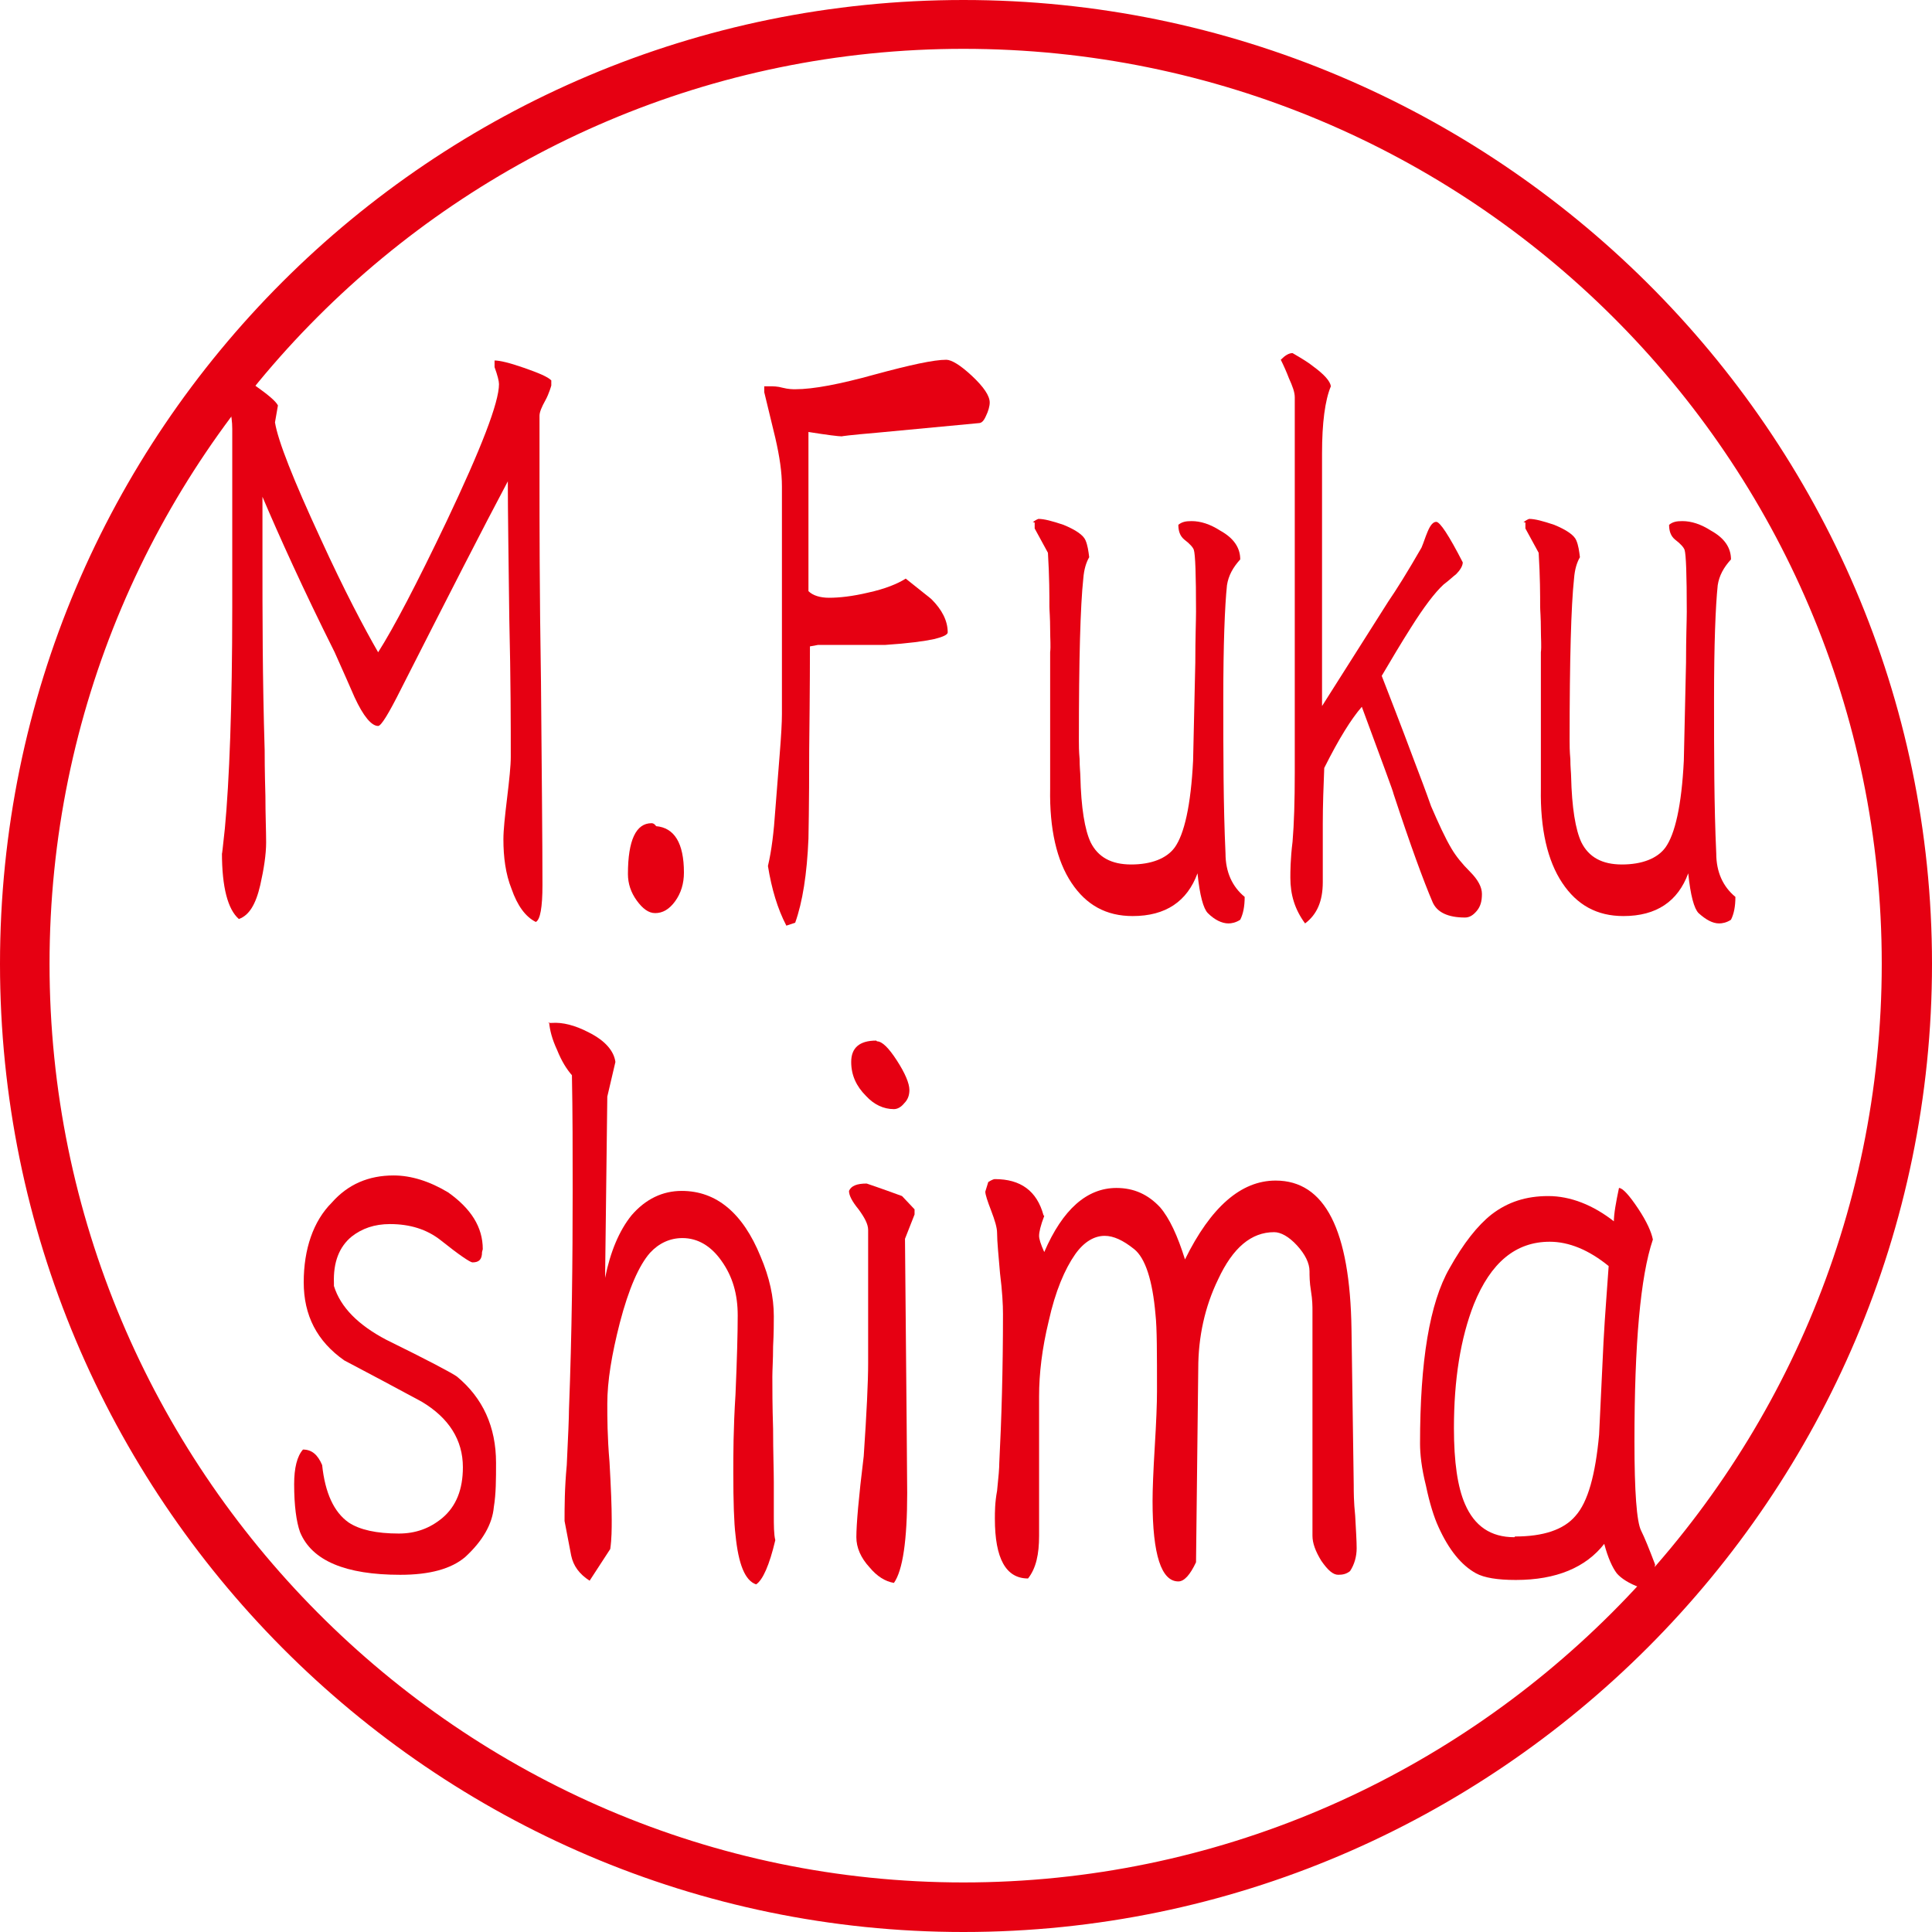
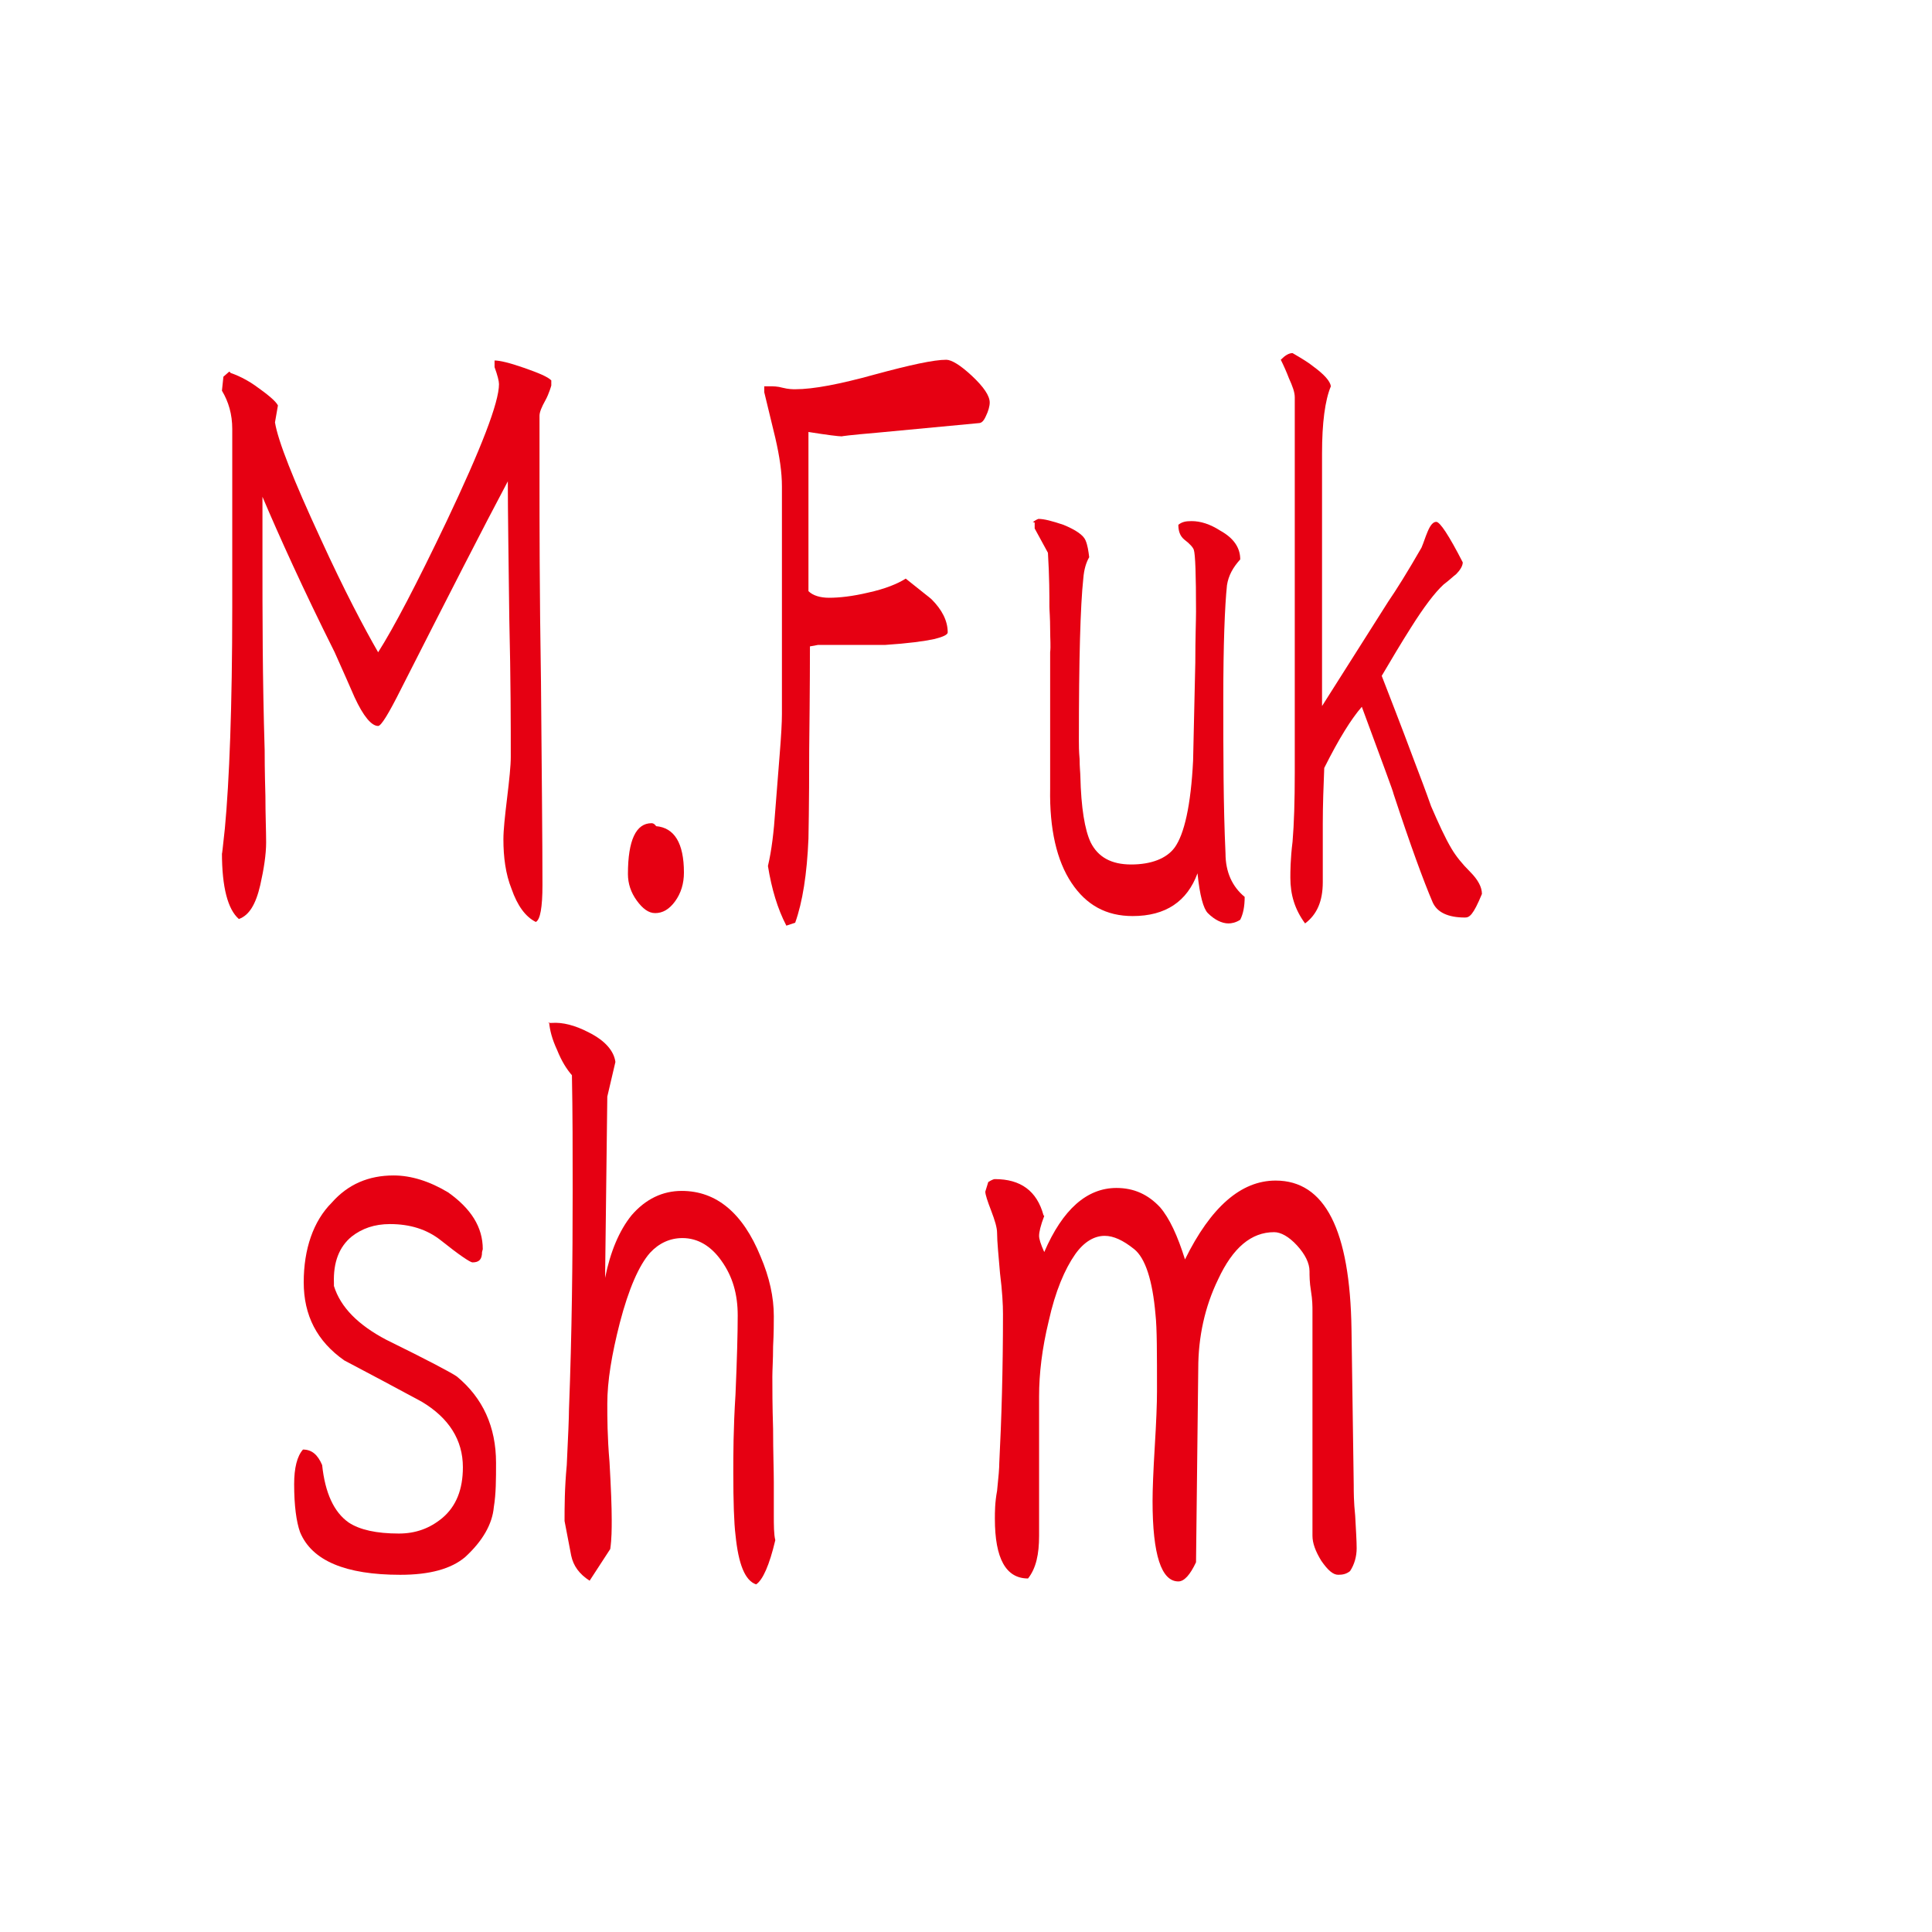
<svg xmlns="http://www.w3.org/2000/svg" width="112" height="112" viewBox="0 0 112 112" fill="none">
-   <path d="M55.854 112C25.055 112 0 86.81 0 55.875C0 24.94 25.055 0 55.854 0C86.653 0 112 25.065 112 55.875C112 86.686 86.82 112 55.854 112ZM55.854 2.831C26.637 2.831 2.872 26.605 2.872 55.875C2.872 85.145 26.637 109.127 55.854 109.127C85.072 109.127 109.087 85.228 109.087 55.875C109.087 26.522 85.197 2.831 55.854 2.831Z" fill="#E60012" />
  <path d="M13.378 21.624C13.378 21.624 14.062 21.838 14.788 22.35C15.514 22.863 15.984 23.247 16.112 23.504L15.941 24.486C16.112 25.554 17.009 27.818 18.589 31.235C19.956 34.225 21.11 36.404 21.921 37.813C22.818 36.404 24.142 33.883 25.894 30.21C27.901 25.981 28.927 23.333 28.927 22.265C28.927 22.094 28.841 21.752 28.67 21.282V20.898C28.969 20.898 29.525 21.026 30.379 21.325C31.233 21.624 31.746 21.838 31.959 22.051V22.35C31.959 22.35 31.831 22.82 31.618 23.205C31.404 23.589 31.276 23.888 31.276 24.102V27.732C31.276 30.338 31.276 34.268 31.361 39.522C31.404 44.776 31.447 48.706 31.447 51.311C31.447 52.593 31.319 53.319 31.062 53.447C30.464 53.148 29.994 52.507 29.653 51.525C29.311 50.671 29.183 49.688 29.183 48.663C29.183 48.108 29.268 47.339 29.396 46.271C29.525 45.203 29.61 44.391 29.61 43.879C29.61 42.127 29.61 39.436 29.525 35.891C29.482 32.346 29.439 29.697 29.439 27.903C28.029 30.552 25.979 34.567 23.245 39.949C22.519 41.401 22.092 42.085 21.921 42.085C21.537 42.085 21.067 41.529 20.554 40.419C20.298 39.821 19.914 38.967 19.401 37.813C17.564 34.14 16.197 31.107 15.215 28.8C15.215 29.911 15.215 31.064 15.215 32.346C15.215 35.592 15.215 39.308 15.343 43.494C15.343 43.793 15.343 44.648 15.386 46.143C15.386 47.253 15.428 48.15 15.428 48.834C15.428 49.517 15.3 50.372 15.087 51.311C14.83 52.422 14.446 53.063 13.848 53.276C13.207 52.721 12.866 51.44 12.866 49.432C12.866 49.645 12.908 49.176 13.036 48.022C13.293 45.288 13.464 40.974 13.464 35.165C13.464 34.012 13.464 32.303 13.464 29.996C13.464 27.732 13.464 26.024 13.464 24.87C13.464 24.016 13.25 23.29 12.866 22.649L12.951 21.838L13.293 21.539L13.378 21.624Z" fill="#E60012" />
  <path d="M38.025 47.893C39.093 47.978 39.648 48.876 39.648 50.584C39.648 51.225 39.477 51.78 39.136 52.25C38.794 52.72 38.41 52.934 37.982 52.934C37.598 52.934 37.256 52.677 36.914 52.207C36.573 51.737 36.402 51.225 36.402 50.669C36.402 48.705 36.872 47.722 37.769 47.722C37.897 47.722 37.982 47.808 38.068 47.936L38.025 47.893Z" fill="#E60012" />
  <path d="M54.855 20.856C55.154 20.856 55.666 21.155 56.35 21.796C57.033 22.436 57.375 22.949 57.375 23.334C57.375 23.547 57.29 23.846 57.162 24.102C57.033 24.401 56.905 24.529 56.734 24.529L50.84 25.085C49.345 25.213 48.661 25.298 48.832 25.298C48.618 25.298 47.935 25.213 46.867 25.042V34.269C47.123 34.525 47.551 34.653 48.063 34.653C48.661 34.653 49.43 34.568 50.327 34.354C51.309 34.141 52.036 33.842 52.506 33.542C53.403 34.269 53.915 34.653 54.001 34.739C54.599 35.337 54.94 35.977 54.94 36.661C54.94 36.789 54.684 36.917 54.172 37.045C53.574 37.173 52.634 37.301 51.31 37.387H47.422L46.953 37.472C46.953 37.814 46.953 39.822 46.91 43.495C46.91 46.784 46.867 48.493 46.867 48.621C46.782 50.671 46.525 52.294 46.098 53.491L45.586 53.661C45.073 52.679 44.731 51.526 44.518 50.202C44.731 49.304 44.859 48.237 44.945 46.955C45.03 45.887 45.116 44.819 45.201 43.709C45.287 42.641 45.329 41.872 45.329 41.402C45.329 40.505 45.329 39.138 45.329 37.344C45.329 35.55 45.329 34.183 45.329 33.286C45.329 32.688 45.329 31.834 45.329 30.723C45.329 29.613 45.329 28.758 45.329 28.203C45.329 27.391 45.201 26.494 44.945 25.384L44.304 22.735V22.394C44.304 22.394 44.518 22.394 44.646 22.394C44.817 22.394 45.073 22.394 45.372 22.479C45.714 22.565 45.97 22.565 46.098 22.565C47.166 22.565 48.704 22.266 50.712 21.71C52.762 21.155 54.129 20.856 54.855 20.856Z" fill="#E60012" />
  <path d="M59.853 30.252H59.895C59.895 30.252 60.066 30.124 60.194 30.081C60.536 30.081 61.006 30.209 61.647 30.423C62.373 30.722 62.8 31.021 62.928 31.32C63.056 31.619 63.099 31.961 63.142 32.302C62.971 32.601 62.843 32.986 62.8 33.541C62.629 35.121 62.544 38.24 62.544 42.938C62.544 43.195 62.544 43.536 62.586 44.006C62.586 44.476 62.629 44.818 62.629 44.989C62.672 46.825 62.885 48.107 63.227 48.833C63.654 49.688 64.423 50.115 65.576 50.115C66.73 50.115 67.627 49.773 68.097 49.132C68.652 48.363 69.036 46.697 69.165 44.092C69.207 42.212 69.25 40.29 69.293 38.411C69.293 36.958 69.335 35.976 69.335 35.463C69.335 33.327 69.293 32.131 69.207 31.875C69.165 31.747 68.994 31.533 68.652 31.277C68.396 31.064 68.31 30.765 68.31 30.423C68.524 30.252 68.737 30.209 69.079 30.209C69.592 30.209 70.147 30.38 70.745 30.765C71.514 31.192 71.898 31.747 71.898 32.43C71.471 32.9 71.215 33.37 71.129 33.925C71.001 35.164 70.916 37.343 70.916 40.504C70.916 43.665 70.916 46.697 71.044 49.474C71.044 50.542 71.428 51.396 72.155 51.994C72.155 52.549 72.069 52.977 71.898 53.318C71.642 53.489 71.386 53.532 71.215 53.532C70.83 53.532 70.403 53.318 70.019 52.934C69.763 52.678 69.549 51.909 69.421 50.627C68.823 52.25 67.584 53.105 65.662 53.105C64.124 53.105 62.971 52.464 62.117 51.182C61.262 49.901 60.835 48.064 60.878 45.715V37.812C60.92 37.471 60.878 37.044 60.878 36.488C60.878 35.805 60.835 35.378 60.835 35.164C60.835 34.481 60.835 33.456 60.75 32.046L59.981 30.636V30.295L59.853 30.252Z" fill="#E60012" />
-   <path d="M77.152 22.392C76.811 23.204 76.64 24.528 76.64 26.279V38.966V40.931L80.484 34.865C80.954 34.182 81.595 33.157 82.406 31.747C82.534 31.448 82.62 31.149 82.748 30.85C82.919 30.423 83.09 30.252 83.261 30.252C83.474 30.252 83.987 31.021 84.798 32.601C84.798 32.815 84.628 33.071 84.414 33.285C84.243 33.413 84.029 33.627 83.688 33.883C83.175 34.353 82.534 35.207 81.808 36.36C81.21 37.3 80.655 38.24 80.1 39.18C80.527 40.29 81.168 41.913 81.979 44.092C82.321 44.989 82.663 45.886 82.962 46.74C83.389 47.723 83.773 48.577 84.158 49.218C84.414 49.645 84.756 50.072 85.226 50.542C85.695 51.012 85.909 51.439 85.909 51.823C85.909 52.251 85.824 52.55 85.61 52.806C85.397 53.062 85.183 53.19 84.927 53.19C83.944 53.19 83.303 52.891 83.047 52.293C82.534 51.097 81.766 49.004 80.783 46.014C80.783 45.929 80.142 44.22 78.946 40.974C78.348 41.657 77.622 42.81 76.768 44.519C76.725 45.587 76.683 46.655 76.683 47.765C76.683 48.15 76.683 48.705 76.683 49.474C76.683 50.243 76.683 50.798 76.683 51.14C76.683 52.251 76.341 53.019 75.657 53.532C75.059 52.72 74.803 51.866 74.803 50.884C74.803 50.542 74.803 49.816 74.931 48.791C75.017 47.765 75.059 46.441 75.059 44.775V24.058C75.059 23.845 75.059 23.503 75.059 23.033C75.059 22.734 74.931 22.392 74.718 21.922C74.589 21.581 74.419 21.196 74.248 20.855C74.504 20.598 74.718 20.47 74.931 20.47C75.444 20.769 75.871 21.026 76.127 21.239C76.768 21.709 77.11 22.093 77.152 22.392Z" fill="#E60012" />
-   <path d="M88.301 30.252H88.344C88.344 30.252 88.515 30.124 88.643 30.081C88.985 30.081 89.454 30.209 90.095 30.423C90.821 30.722 91.249 31.021 91.377 31.32C91.505 31.619 91.547 31.961 91.59 32.302C91.419 32.601 91.291 32.986 91.249 33.541C91.078 35.121 90.992 38.24 90.992 42.938C90.992 43.195 90.992 43.536 91.035 44.006C91.035 44.476 91.078 44.818 91.078 44.989C91.12 46.825 91.334 48.107 91.676 48.833C92.103 49.688 92.872 50.115 94.025 50.115C95.178 50.115 96.075 49.773 96.545 49.132C97.101 48.363 97.485 46.697 97.613 44.092C97.656 42.212 97.699 40.29 97.741 38.411C97.741 36.958 97.784 35.976 97.784 35.463C97.784 33.327 97.741 32.131 97.656 31.875C97.613 31.747 97.442 31.533 97.101 31.277C96.844 31.064 96.759 30.765 96.759 30.423C96.972 30.252 97.186 30.209 97.528 30.209C98.04 30.209 98.596 30.38 99.194 30.765C99.963 31.192 100.347 31.747 100.347 32.43C99.92 32.9 99.663 33.37 99.578 33.925C99.45 35.164 99.365 37.343 99.365 40.504C99.365 43.665 99.365 46.697 99.493 49.474C99.493 50.542 99.877 51.396 100.603 51.994C100.603 52.549 100.518 52.977 100.347 53.318C100.091 53.489 99.834 53.532 99.663 53.532C99.279 53.532 98.895 53.318 98.468 52.934C98.211 52.678 97.998 51.909 97.869 50.627C97.271 52.25 96.033 53.105 94.111 53.105C92.573 53.105 91.419 52.464 90.565 51.182C89.711 49.901 89.284 48.064 89.326 45.715V37.812C89.369 37.471 89.326 37.044 89.326 36.488C89.326 35.805 89.284 35.378 89.284 35.164C89.284 34.481 89.284 33.456 89.198 32.046L88.429 30.636V30.295L88.301 30.252Z" fill="#E60012" />
+   <path d="M77.152 22.392C76.811 23.204 76.64 24.528 76.64 26.279V38.966V40.931L80.484 34.865C80.954 34.182 81.595 33.157 82.406 31.747C82.534 31.448 82.62 31.149 82.748 30.85C82.919 30.423 83.09 30.252 83.261 30.252C83.474 30.252 83.987 31.021 84.798 32.601C84.798 32.815 84.628 33.071 84.414 33.285C84.243 33.413 84.029 33.627 83.688 33.883C83.175 34.353 82.534 35.207 81.808 36.36C81.21 37.3 80.655 38.24 80.1 39.18C80.527 40.29 81.168 41.913 81.979 44.092C82.321 44.989 82.663 45.886 82.962 46.74C83.389 47.723 83.773 48.577 84.158 49.218C84.414 49.645 84.756 50.072 85.226 50.542C85.695 51.012 85.909 51.439 85.909 51.823C85.397 53.062 85.183 53.19 84.927 53.19C83.944 53.19 83.303 52.891 83.047 52.293C82.534 51.097 81.766 49.004 80.783 46.014C80.783 45.929 80.142 44.22 78.946 40.974C78.348 41.657 77.622 42.81 76.768 44.519C76.725 45.587 76.683 46.655 76.683 47.765C76.683 48.15 76.683 48.705 76.683 49.474C76.683 50.243 76.683 50.798 76.683 51.14C76.683 52.251 76.341 53.019 75.657 53.532C75.059 52.72 74.803 51.866 74.803 50.884C74.803 50.542 74.803 49.816 74.931 48.791C75.017 47.765 75.059 46.441 75.059 44.775V24.058C75.059 23.845 75.059 23.503 75.059 23.033C75.059 22.734 74.931 22.392 74.718 21.922C74.589 21.581 74.419 21.196 74.248 20.855C74.504 20.598 74.718 20.47 74.931 20.47C75.444 20.769 75.871 21.026 76.127 21.239C76.768 21.709 77.11 22.093 77.152 22.392Z" fill="#E60012" />
  <path d="M27.944 72.584C27.944 73.011 27.773 73.182 27.389 73.182C27.261 73.182 26.62 72.755 25.552 71.901C24.741 71.26 23.758 70.961 22.605 70.961C21.708 70.961 20.982 71.217 20.384 71.687C19.657 72.285 19.316 73.182 19.358 74.378V74.549C19.743 75.788 20.768 76.813 22.391 77.667C24.826 78.863 26.193 79.589 26.492 79.803C27.987 81.042 28.756 82.708 28.756 84.801C28.756 85.74 28.756 86.595 28.628 87.364C28.542 88.346 27.987 89.328 26.962 90.268C26.15 90.952 24.911 91.293 23.203 91.293C20.042 91.293 18.077 90.482 17.393 88.816C17.18 88.218 17.052 87.278 17.052 86.039C17.052 85.1 17.223 84.416 17.564 84.032C18.077 84.032 18.419 84.331 18.675 84.929C18.846 86.552 19.358 87.662 20.213 88.261C20.854 88.688 21.836 88.901 23.117 88.901C24.1 88.901 24.911 88.602 25.637 88.004C26.449 87.321 26.834 86.338 26.834 85.057C26.834 83.476 26.022 82.195 24.442 81.255C22.947 80.444 21.494 79.675 19.956 78.863C18.376 77.753 17.607 76.257 17.607 74.335C17.607 72.413 18.162 70.79 19.23 69.722C20.17 68.654 21.366 68.142 22.818 68.142C23.843 68.142 24.911 68.483 25.979 69.124C27.303 70.064 27.987 71.132 27.987 72.413L27.944 72.584Z" fill="#E60012" />
  <path d="M31.788 59.299H32.002C32.6 59.256 33.326 59.427 34.138 59.854C35.078 60.324 35.59 60.922 35.676 61.563L35.206 63.571L35.078 74.079C35.377 72.584 35.889 71.345 36.615 70.448C37.427 69.508 38.409 69.038 39.52 69.038C41.528 69.038 43.065 70.32 44.091 72.84C44.603 74.036 44.859 75.189 44.859 76.3C44.859 76.684 44.859 77.282 44.817 78.051C44.817 78.82 44.774 79.418 44.774 79.802C44.774 80.486 44.774 81.468 44.817 82.835C44.817 84.202 44.859 85.227 44.859 85.911C44.859 86.124 44.859 86.423 44.859 86.851C44.859 87.278 44.859 87.577 44.859 87.79C44.859 88.431 44.859 88.944 44.945 89.285C44.603 90.738 44.219 91.592 43.834 91.848C43.194 91.635 42.809 90.695 42.638 88.986C42.553 88.303 42.51 87.064 42.51 85.356C42.51 84.373 42.51 82.835 42.638 80.828C42.724 78.82 42.766 77.282 42.766 76.257C42.766 75.018 42.467 73.993 41.827 73.096C41.229 72.242 40.46 71.772 39.563 71.772C38.837 71.772 38.196 72.071 37.683 72.626C37.042 73.353 36.444 74.719 35.932 76.684C35.462 78.521 35.206 80.059 35.206 81.383C35.206 82.152 35.206 83.263 35.334 84.757C35.419 86.252 35.462 87.363 35.462 88.089C35.462 88.645 35.462 89.2 35.377 89.798L34.181 91.635C33.583 91.25 33.241 90.78 33.113 90.182L32.728 88.175C32.728 87.363 32.728 86.295 32.856 84.928C32.942 83.177 32.984 82.109 32.984 81.725C33.155 77.282 33.198 73.053 33.198 68.953C33.198 66.689 33.198 64.51 33.155 62.332C32.856 61.99 32.557 61.52 32.301 60.88C32.002 60.239 31.874 59.726 31.831 59.256L31.788 59.299Z" fill="#E60012" />
-   <path d="M50.242 68.611C50.242 68.611 51.011 68.867 52.292 69.337L53.018 70.106V70.405L52.463 71.815C52.548 80.999 52.591 85.911 52.591 86.552C52.591 89.285 52.335 91.037 51.822 91.763C51.31 91.677 50.84 91.378 50.413 90.866C49.9 90.311 49.644 89.713 49.644 89.115C49.644 88.388 49.772 86.85 50.071 84.416C50.242 81.895 50.327 80.102 50.327 79.034C50.327 77.838 50.327 76.513 50.327 74.976C50.327 73.011 50.327 71.772 50.327 71.302C50.327 70.96 50.114 70.576 49.772 70.106C49.387 69.636 49.217 69.294 49.217 69.038C49.345 68.739 49.686 68.611 50.242 68.611ZM50.84 60.367C51.139 60.367 51.523 60.751 51.993 61.478C52.463 62.204 52.719 62.802 52.719 63.186C52.719 63.485 52.634 63.742 52.42 63.955C52.249 64.169 52.036 64.297 51.822 64.297C51.224 64.297 50.669 64.04 50.199 63.528C49.644 62.973 49.345 62.332 49.345 61.563C49.345 60.751 49.815 60.324 50.797 60.324L50.84 60.367Z" fill="#E60012" />
  <path d="M60.536 70.49C60.322 71.045 60.237 71.43 60.237 71.643C60.237 71.814 60.322 72.113 60.536 72.583C61.604 70.105 63.014 68.867 64.722 68.867C65.747 68.867 66.559 69.251 67.242 69.977C67.798 70.618 68.268 71.643 68.695 73.01C70.19 69.977 71.941 68.439 73.949 68.439C76.811 68.439 78.263 71.301 78.348 77.068L78.477 86.081C78.477 86.465 78.477 87.063 78.562 87.875C78.605 88.686 78.647 89.327 78.647 89.754C78.647 90.224 78.519 90.694 78.263 91.079C78.049 91.249 77.836 91.292 77.58 91.292C77.281 91.292 76.982 91.036 76.597 90.481C76.255 89.925 76.085 89.455 76.085 89.028V76C76.085 75.744 76.085 75.359 75.999 74.847C75.914 74.334 75.914 73.95 75.914 73.693C75.914 73.224 75.657 72.711 75.188 72.198C74.718 71.686 74.248 71.43 73.863 71.43C72.539 71.43 71.471 72.326 70.617 74.163C69.848 75.744 69.464 77.495 69.464 79.332L69.335 90.566C68.994 91.292 68.652 91.677 68.31 91.677C67.328 91.677 66.815 90.139 66.815 87.021C66.815 86.337 66.858 85.269 66.943 83.86C67.029 82.45 67.072 81.382 67.072 80.656C67.072 78.435 67.072 76.983 66.986 76.214C66.815 74.206 66.388 72.924 65.747 72.412C65.107 71.899 64.551 71.643 64.039 71.643C63.441 71.643 62.843 71.985 62.33 72.711C61.732 73.565 61.177 74.847 60.792 76.598C60.408 78.178 60.237 79.631 60.237 80.955V89.028C60.237 90.096 60.066 90.908 59.596 91.506C58.315 91.506 57.674 90.353 57.674 88.046C57.674 87.661 57.674 87.106 57.802 86.423C57.888 85.611 57.93 85.098 57.93 84.799C58.059 82.279 58.144 79.417 58.144 76.171C58.144 75.616 58.101 74.847 57.973 73.822C57.888 72.796 57.802 71.985 57.802 71.472C57.802 71.173 57.674 70.746 57.461 70.191C57.247 69.635 57.119 69.251 57.119 69.08L57.29 68.525C57.29 68.525 57.546 68.354 57.674 68.354C59.169 68.354 60.109 69.037 60.493 70.447L60.536 70.49Z" fill="#E60012" />
-   <path d="M93.555 70.875C93.555 70.362 93.683 69.679 93.854 68.867C94.068 68.867 94.452 69.294 94.965 70.063C95.477 70.832 95.734 71.43 95.819 71.857C95.093 73.993 94.751 77.923 94.751 83.561C94.751 86.466 94.879 88.217 95.136 88.73C95.349 89.157 95.606 89.798 95.947 90.695L95.819 91.72L95.05 92.019C94.452 91.805 93.982 91.506 93.726 91.207C93.47 90.866 93.213 90.31 93 89.499C91.932 90.866 90.223 91.592 87.874 91.592C86.806 91.592 86.037 91.464 85.567 91.207C84.713 90.737 83.987 89.841 83.389 88.516C83.133 87.961 82.876 87.149 82.663 86.124C82.406 85.099 82.321 84.287 82.321 83.689C82.321 78.905 82.876 75.531 84.03 73.523C84.841 72.071 85.653 71.046 86.464 70.405C87.404 69.679 88.472 69.337 89.754 69.337C91.035 69.337 92.359 69.85 93.598 70.832L93.555 70.875ZM87.831 89.072C89.454 89.072 90.65 88.687 91.334 87.876C92.06 87.064 92.487 85.484 92.701 83.177C92.786 81.383 92.872 79.589 92.957 77.795C93.043 76.171 93.171 74.677 93.256 73.395C92.103 72.455 90.95 71.985 89.839 71.985C87.874 71.985 86.422 73.181 85.439 75.616C84.67 77.581 84.286 79.973 84.286 82.792C84.286 84.757 84.499 86.21 84.927 87.192C85.482 88.474 86.422 89.114 87.789 89.114L87.831 89.072Z" fill="#E60012" />
</svg>